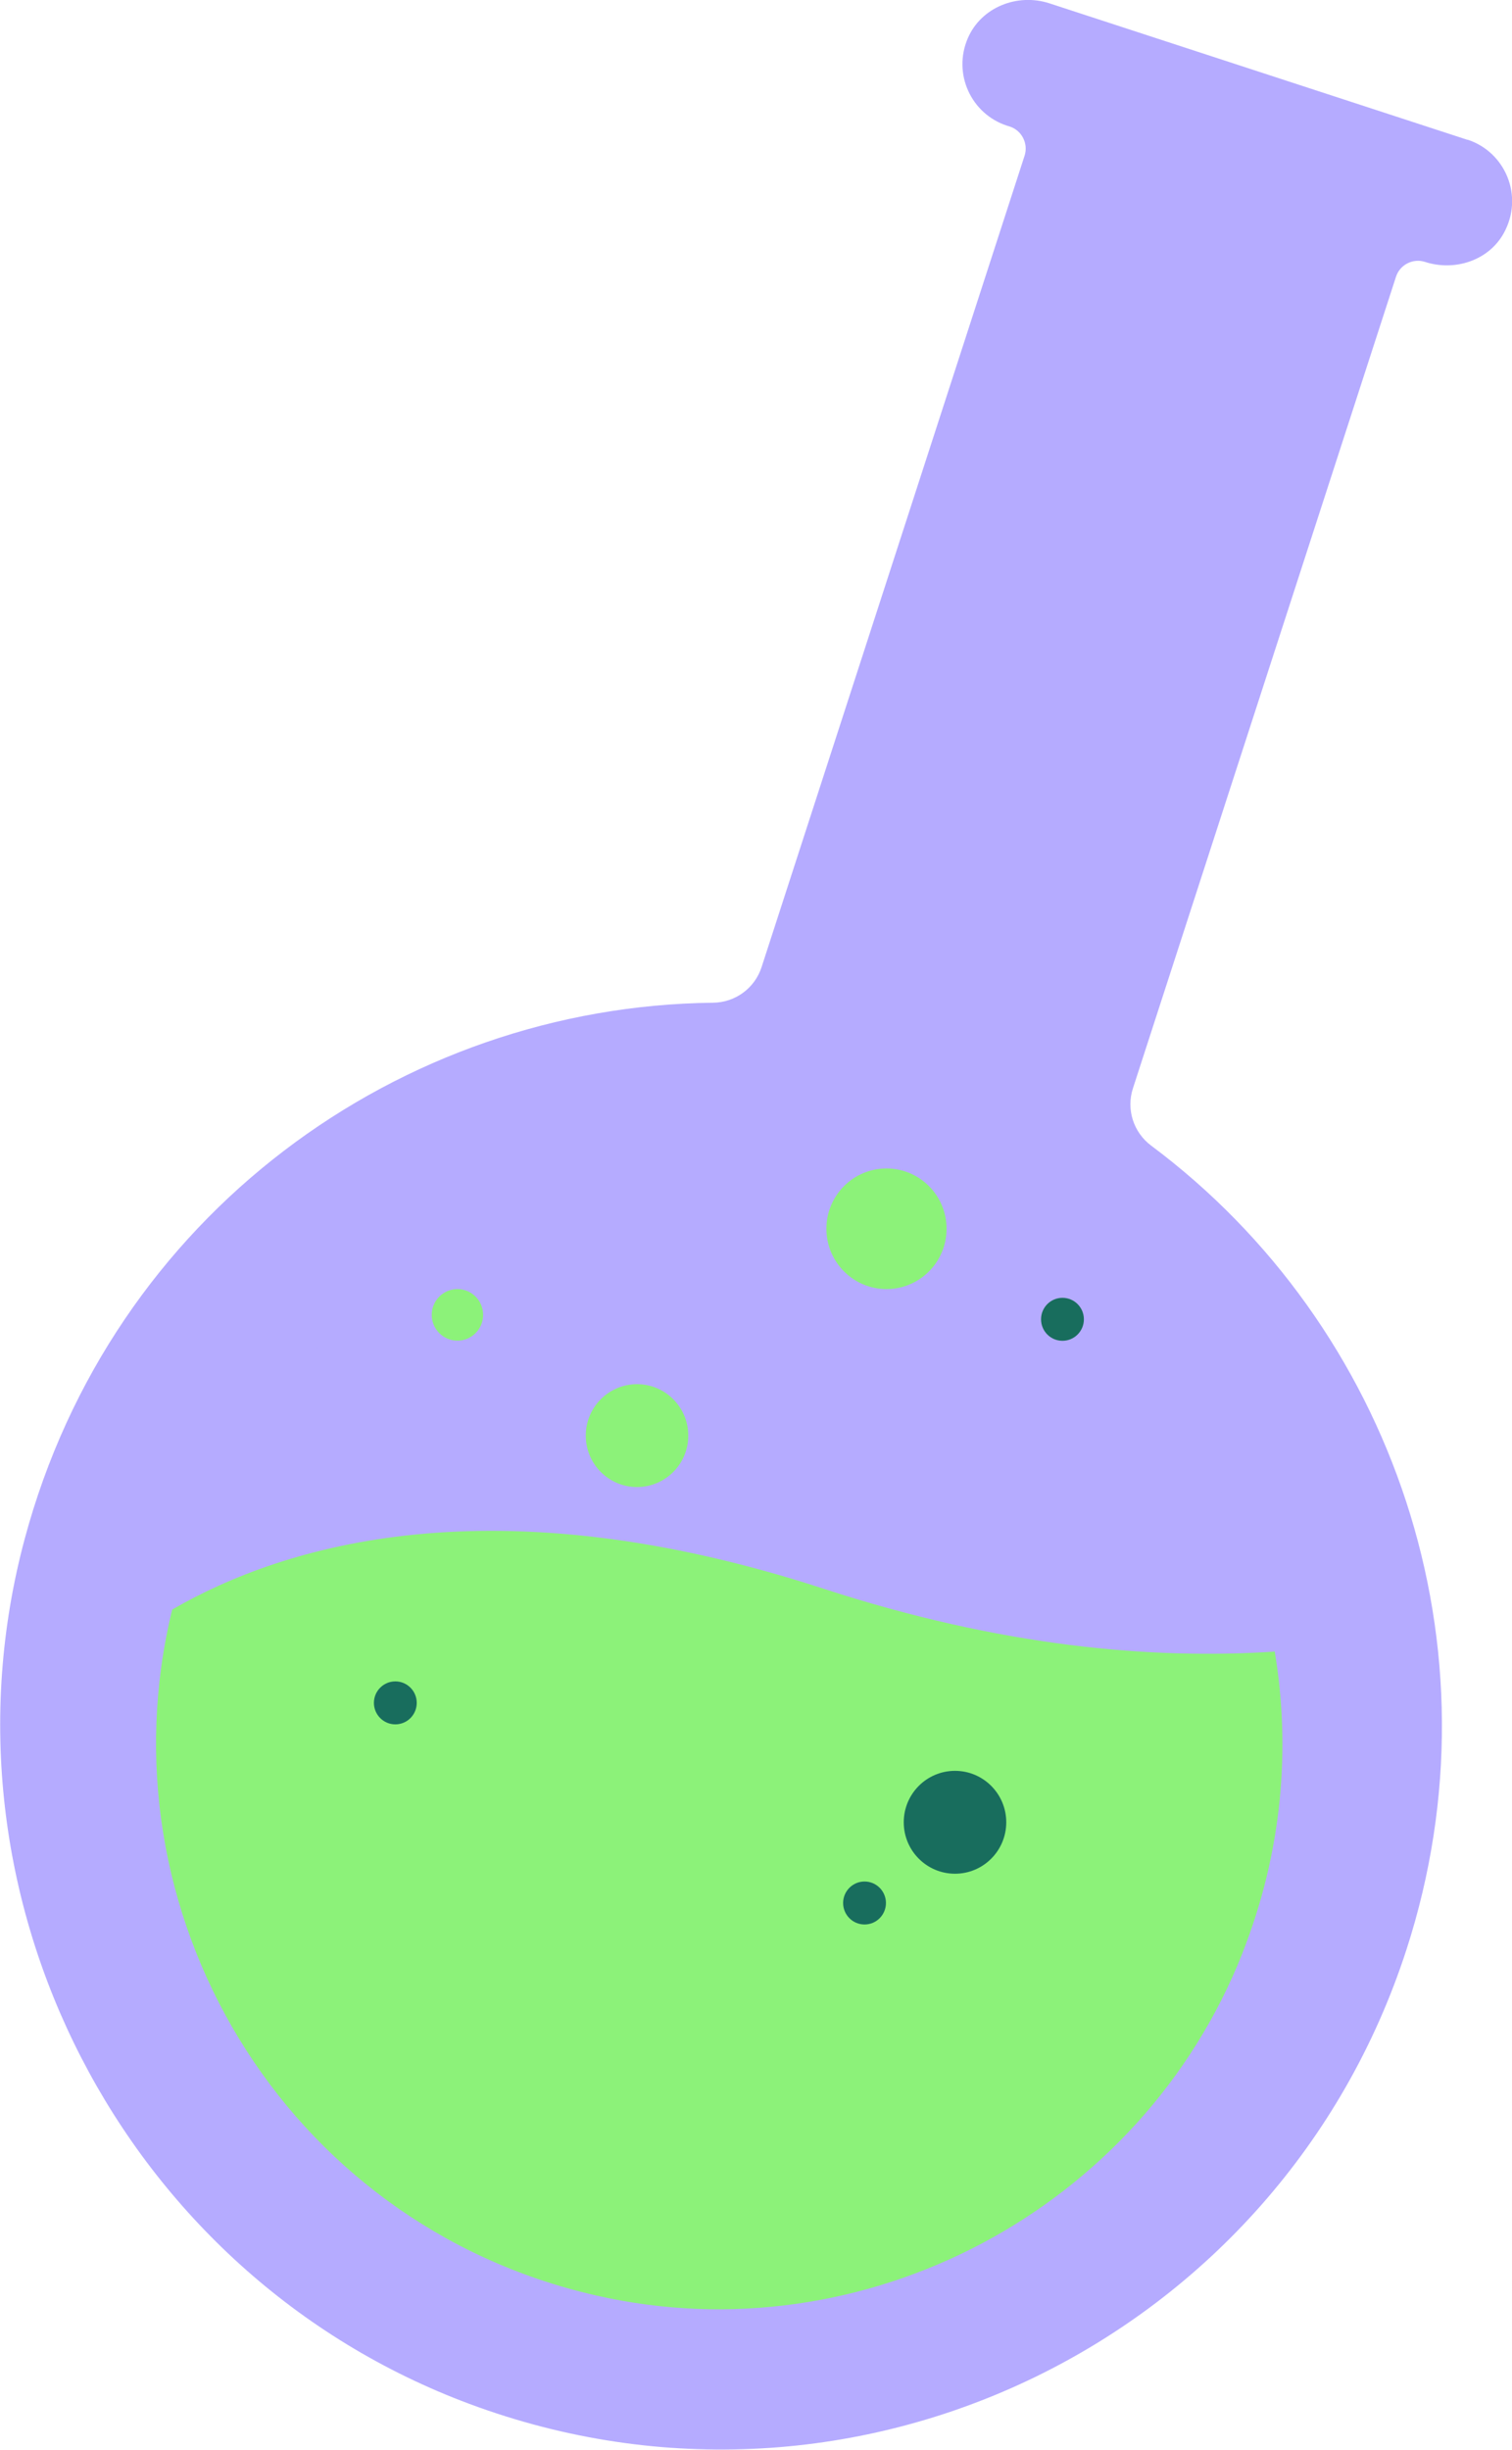
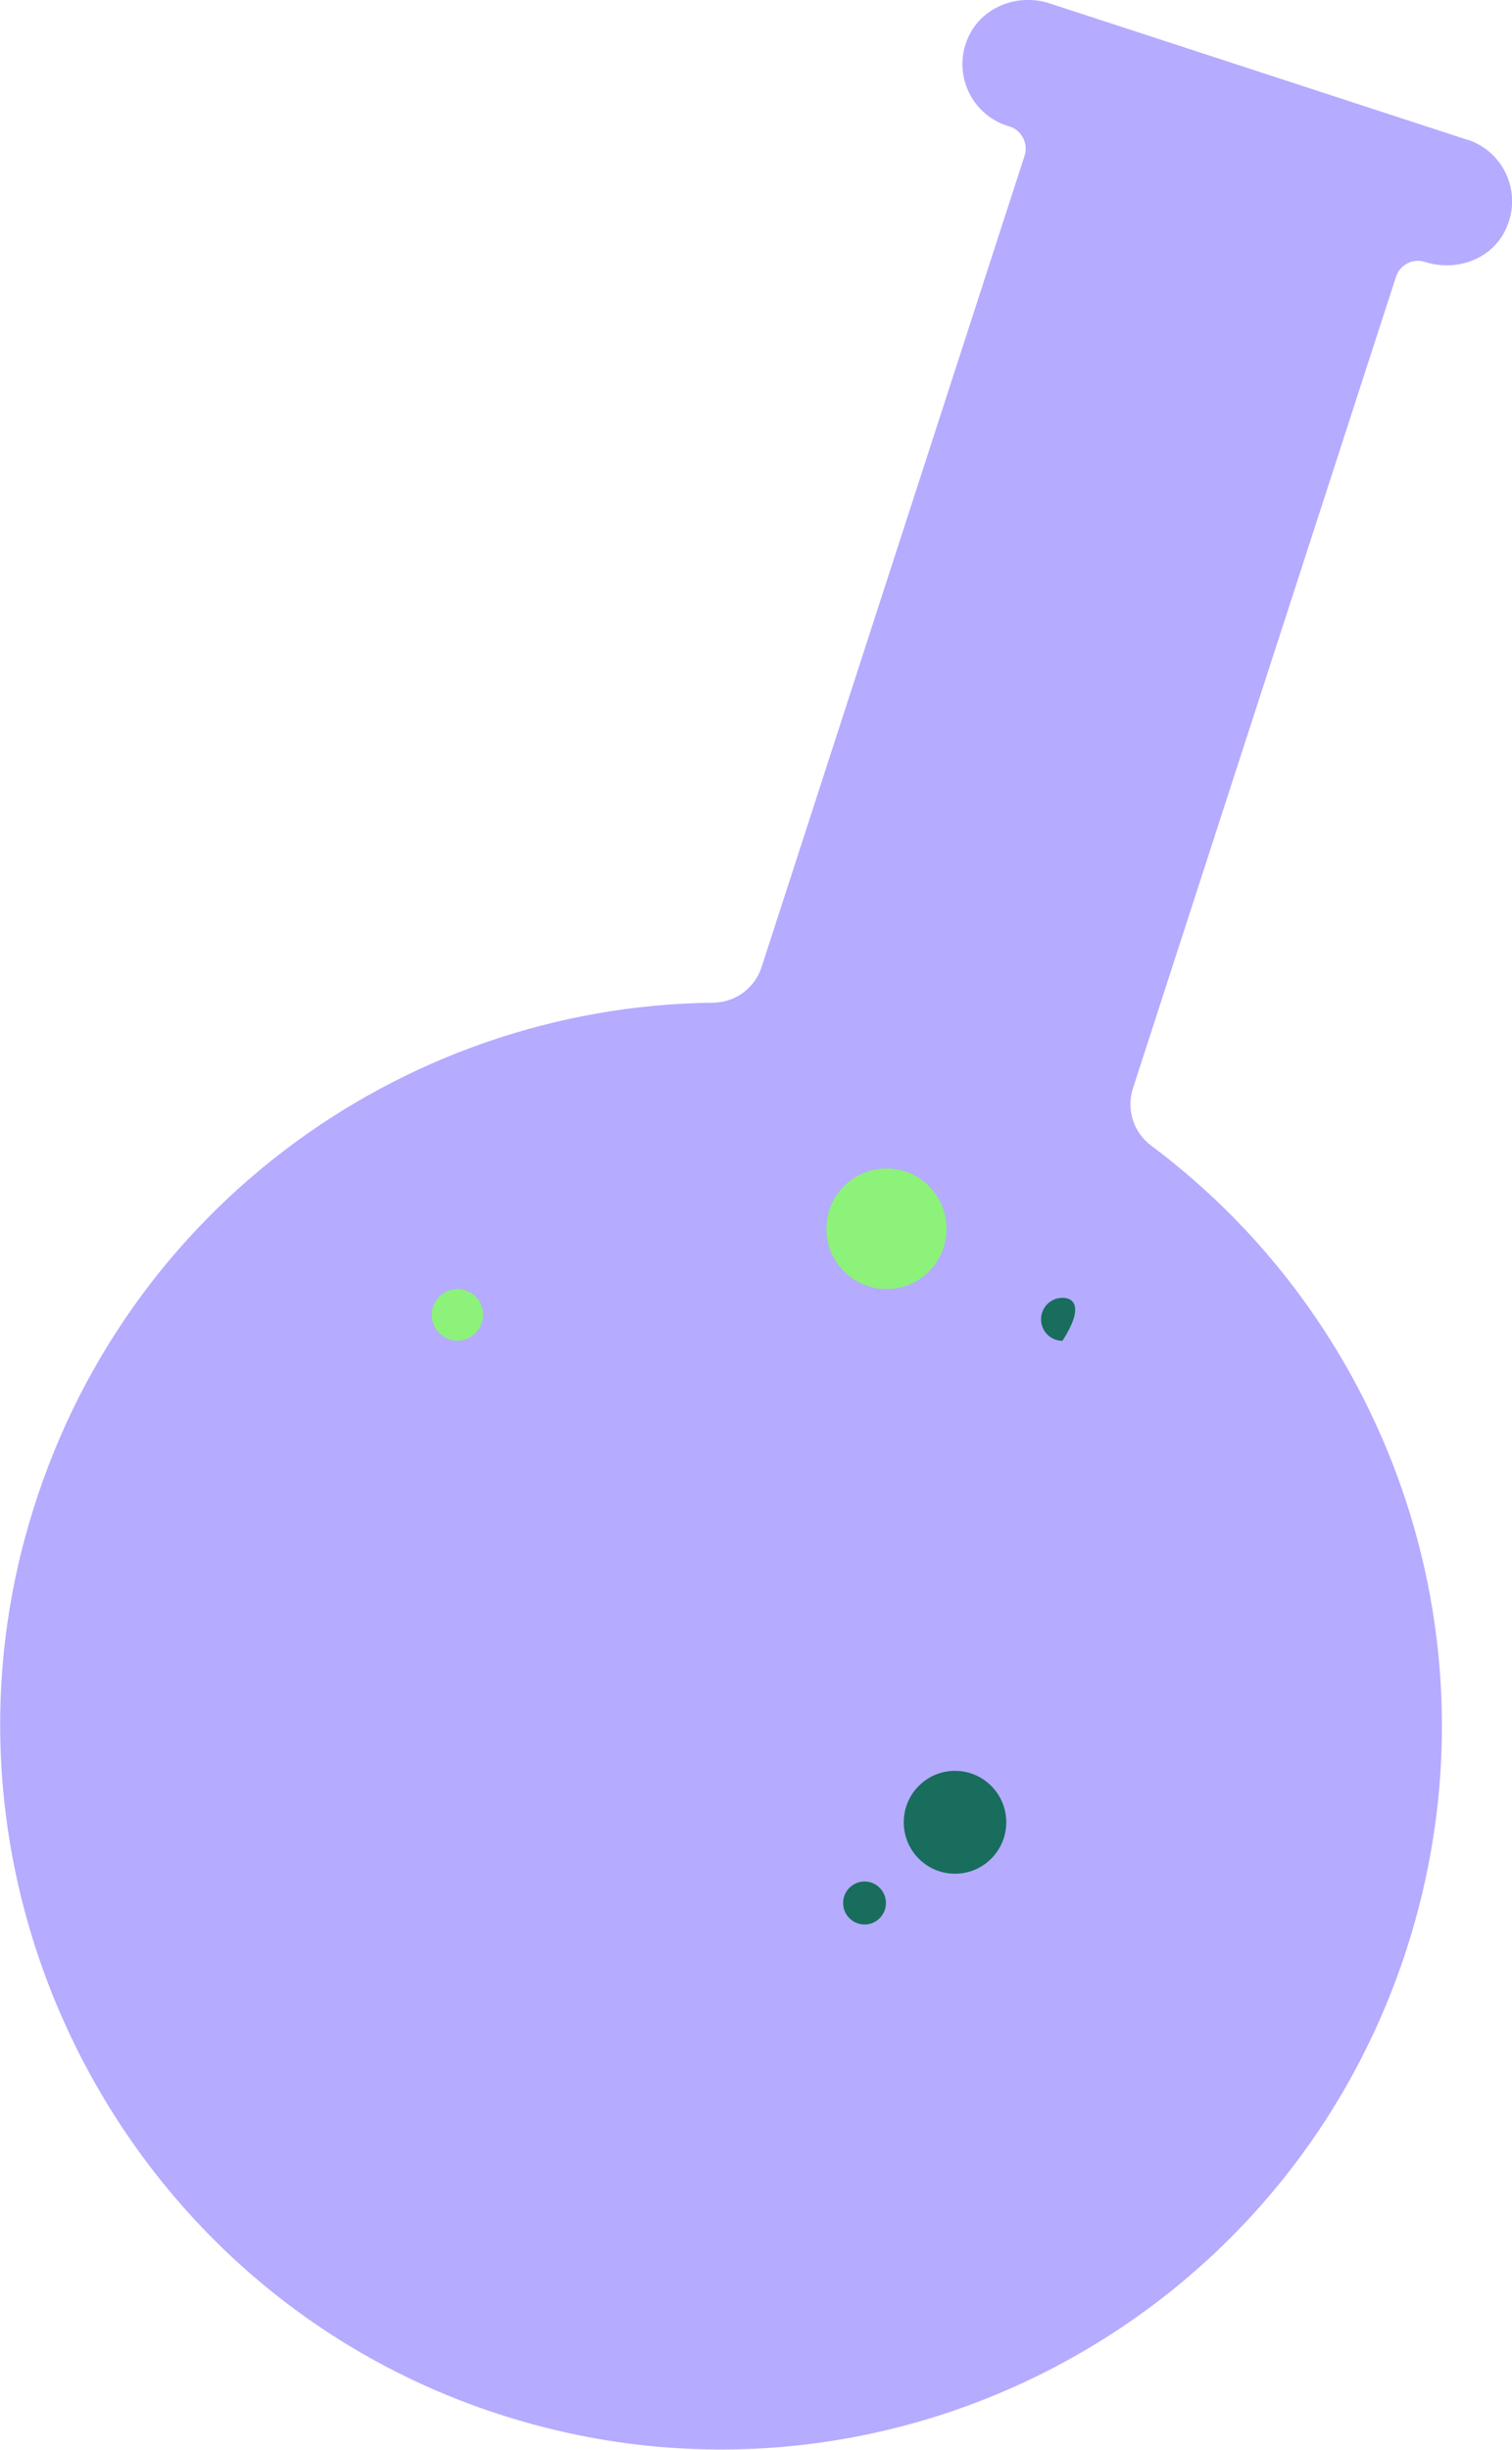
<svg xmlns="http://www.w3.org/2000/svg" width="84" height="136" viewBox="0 0 84 136" fill="none">
  <g clip-path="url(#clip0_2704_1017)">
    <path d="M81.524 7.762L58.305 0.186C56.528 -0.395 54.513 0.395 53.769 2.118C52.914 4.093 53.955 6.33 55.948 6.979L56.097 7.024C56.766 7.24 57.138 7.971 56.922 8.642L42.312 53.684C41.933 54.862 40.847 55.653 39.613 55.667C22.23 55.854 6.193 67.456 1.368 85.447C-3.963 105.333 6.84 126.3 26.089 133.457C47.554 141.443 71.123 129.856 78.134 108.241C83.591 91.42 77.368 73.607 63.955 63.601C62.966 62.863 62.557 61.58 62.944 60.41L77.554 15.367C77.769 14.696 78.498 14.323 79.167 14.54C80.818 15.076 82.699 14.465 83.539 12.951C84.677 10.901 83.636 8.44 81.531 7.754L81.524 7.762Z" fill="#B5ABFF" />
-     <path d="M70.312 90.793C63.598 91.233 55.368 90.51 45.732 87.371C27.747 81.503 16.342 84.985 10.253 88.504C10.431 87.774 10.639 87.043 10.877 86.312C16.111 70.177 33.457 61.319 49.546 66.569C60.795 70.237 68.491 79.84 70.32 90.801L70.312 90.793Z" fill="#B5ABFF" />
-     <path d="M69.026 108.427C63.398 122.676 48.007 130.833 33.108 127.433C15.71 123.474 5.472 106.071 9.569 89.347C9.569 89.347 46.163 102.567 70.818 91.681C71.725 97.116 71.219 102.872 69.026 108.42V108.427Z" fill="#8CF279" />
-     <path d="M70.818 91.688C65.896 99.502 48.096 103.141 34.424 99.428C21.078 95.804 9.569 89.354 9.569 89.354C15.784 85.76 27.405 82.219 45.755 88.199C55.584 91.405 63.977 92.143 70.825 91.688H70.818Z" fill="#8CF279" />
-     <path d="M35.39 82.554C36.963 82.554 38.238 81.276 38.238 79.699C38.238 78.122 36.963 76.843 35.39 76.843C33.818 76.843 32.543 78.122 32.543 79.699C32.543 81.276 33.818 82.554 35.39 82.554Z" fill="#8CF279" />
    <path d="M53.056 104.021C54.628 104.021 55.903 102.742 55.903 101.165C55.903 99.588 54.628 98.309 53.056 98.309C51.483 98.309 50.208 99.588 50.208 101.165C50.208 102.742 51.483 104.021 53.056 104.021Z" fill="#186D5D" />
    <path d="M48.03 106.839C48.687 106.839 49.219 106.305 49.219 105.646C49.219 104.987 48.687 104.453 48.03 104.453C47.373 104.453 46.84 104.987 46.84 105.646C46.84 106.305 47.373 106.839 48.03 106.839Z" fill="#186D5D" />
-     <path d="M21.963 95.729C22.62 95.729 23.152 95.195 23.152 94.536C23.152 93.878 22.62 93.343 21.963 93.343C21.306 93.343 20.773 93.878 20.773 94.536C20.773 95.195 21.306 95.729 21.963 95.729Z" fill="#186D5D" />
-     <path d="M59.026 74.435C59.683 74.435 60.216 73.901 60.216 73.242C60.216 72.583 59.683 72.049 59.026 72.049C58.369 72.049 57.836 72.583 57.836 73.242C57.836 73.901 58.369 74.435 59.026 74.435Z" fill="#186D5D" />
+     <path d="M59.026 74.435C60.216 72.583 59.683 72.049 59.026 72.049C58.369 72.049 57.836 72.583 57.836 73.242C57.836 73.901 58.369 74.435 59.026 74.435Z" fill="#186D5D" />
    <path d="M49.249 71.564C51.093 71.564 52.587 70.065 52.587 68.216C52.587 66.367 51.093 64.868 49.249 64.868C47.405 64.868 45.911 66.367 45.911 68.216C45.911 70.065 47.405 71.564 49.249 71.564Z" fill="#8CF279" />
    <path d="M25.413 74.427C26.201 74.427 26.84 73.786 26.84 72.996C26.84 72.205 26.201 71.564 25.413 71.564C24.624 71.564 23.985 72.205 23.985 72.996C23.985 73.786 24.624 74.427 25.413 74.427Z" fill="#8CF279" />
  </g>
  <defs>
    <clipPath id="clip0_2704_1017">
      <rect width="84" height="136" fill="white" />
    </clipPath>
  </defs>
</svg>